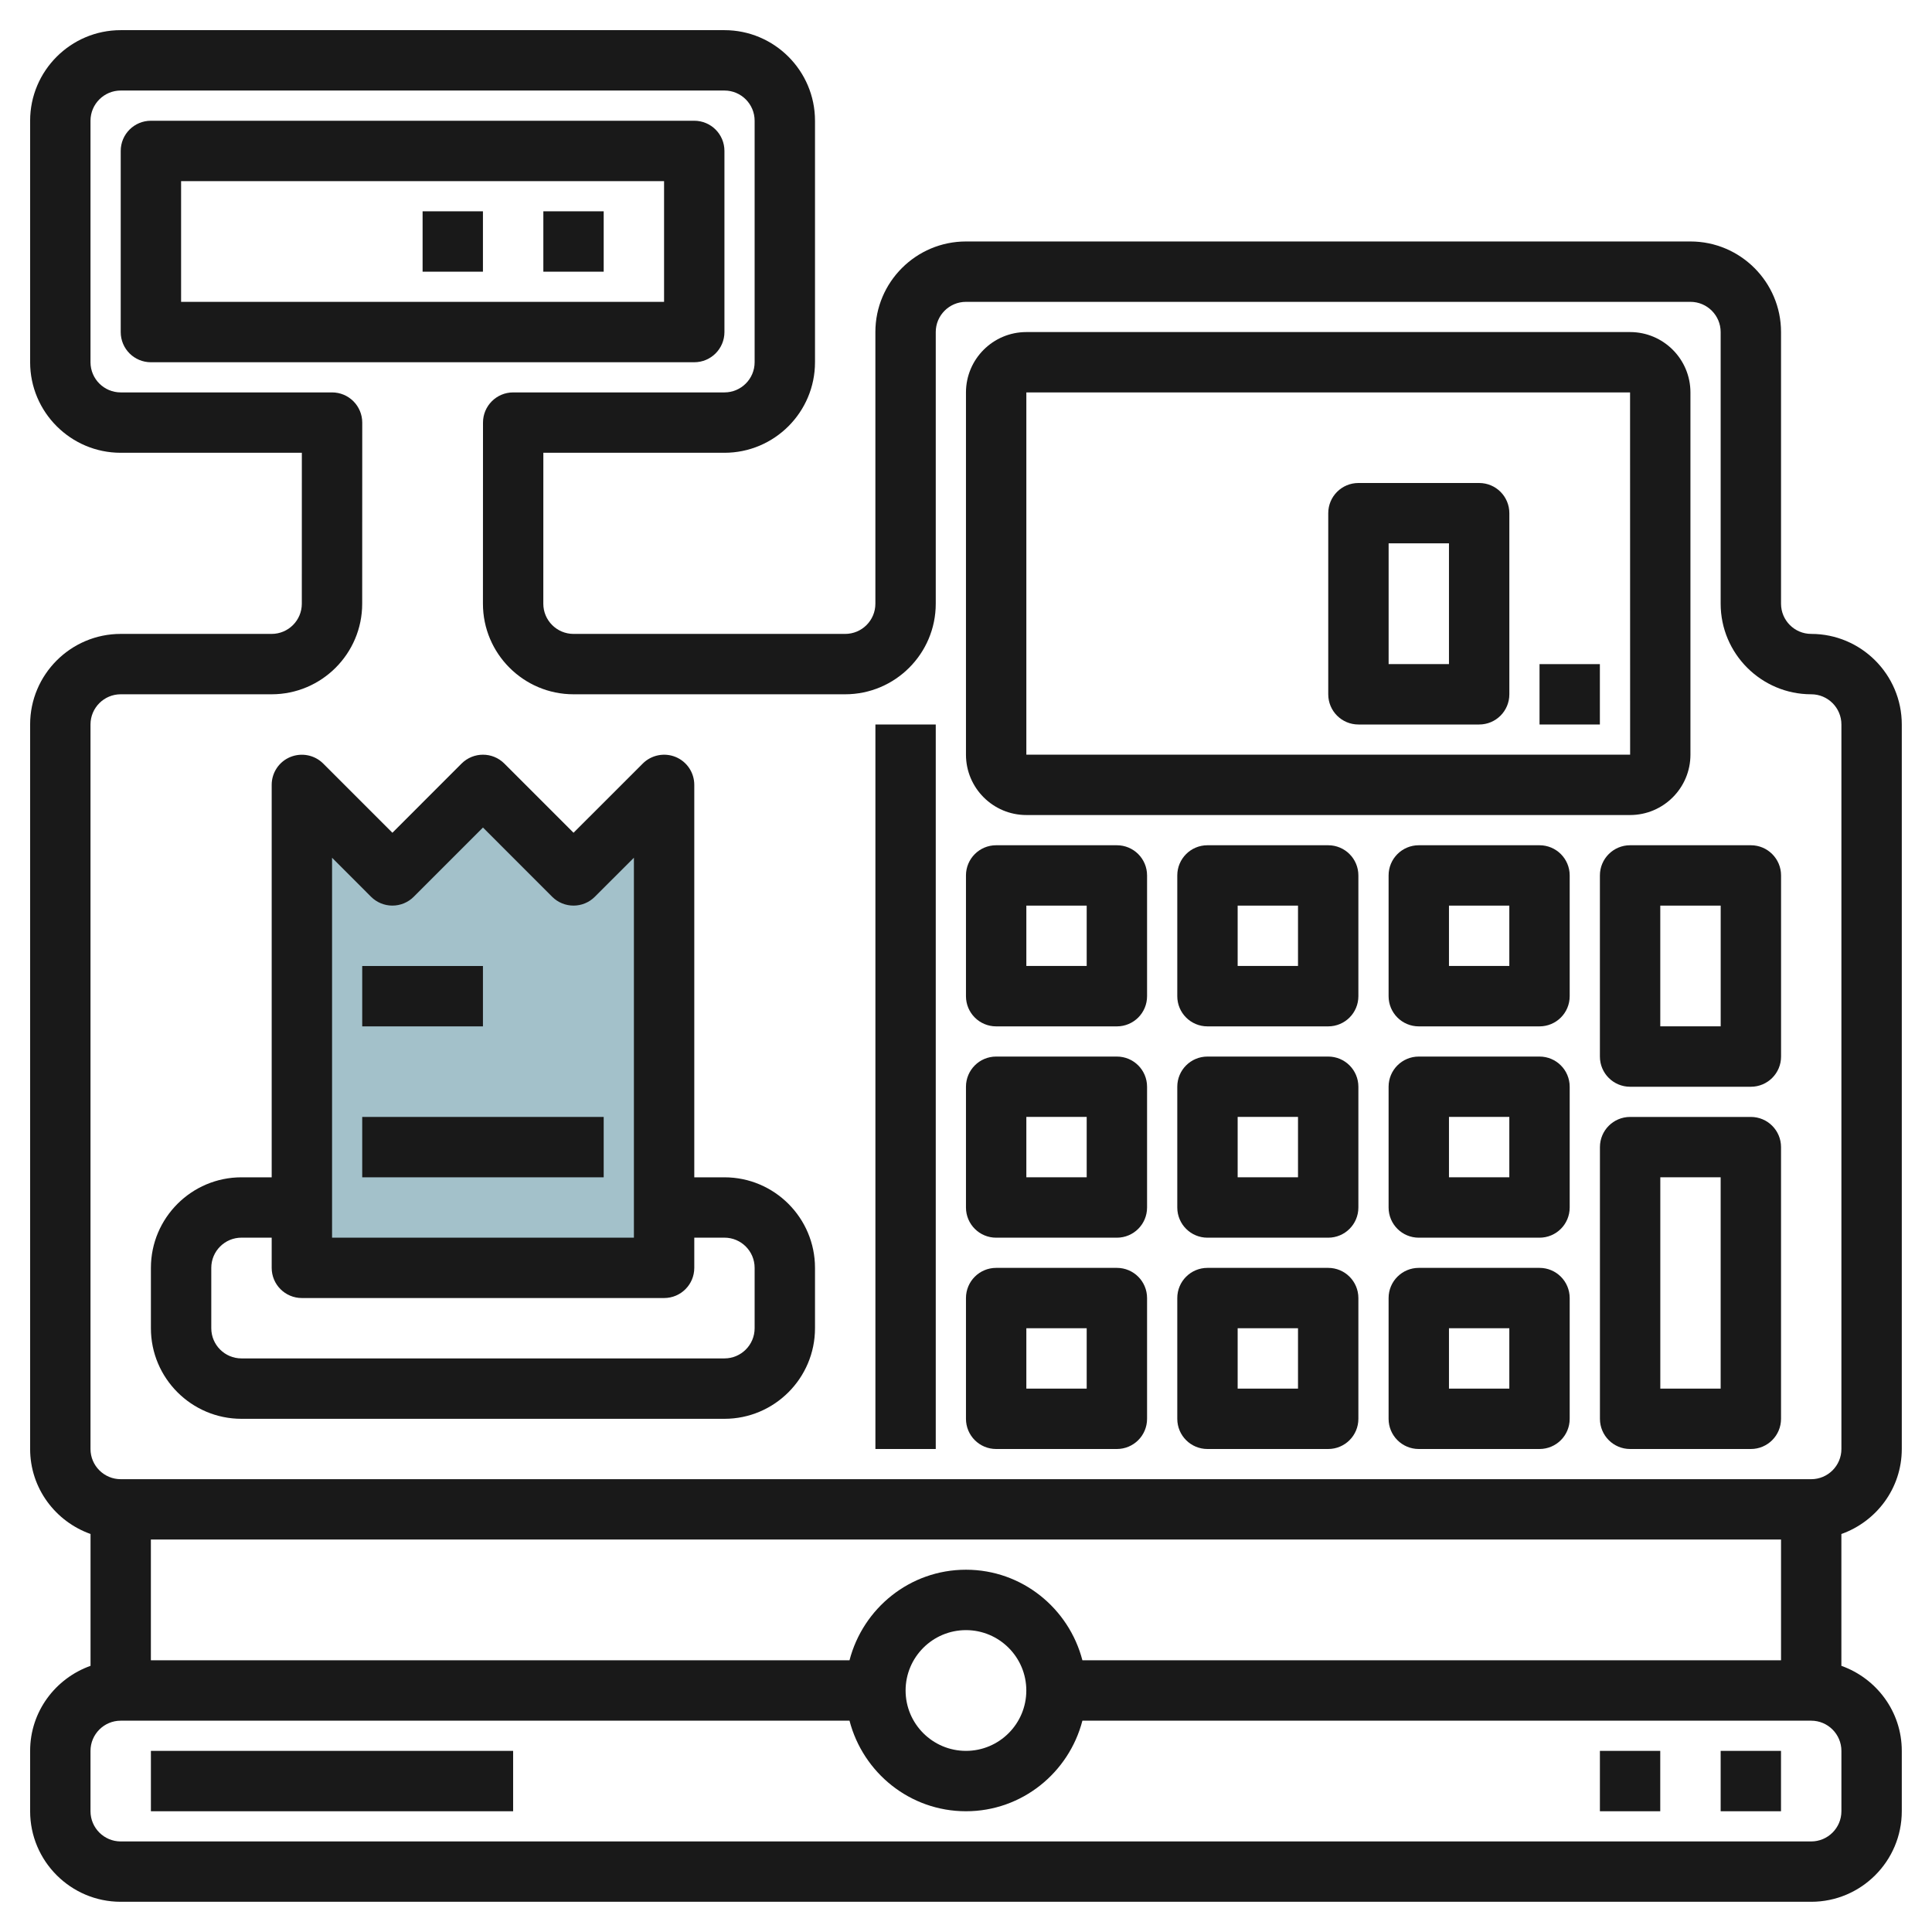
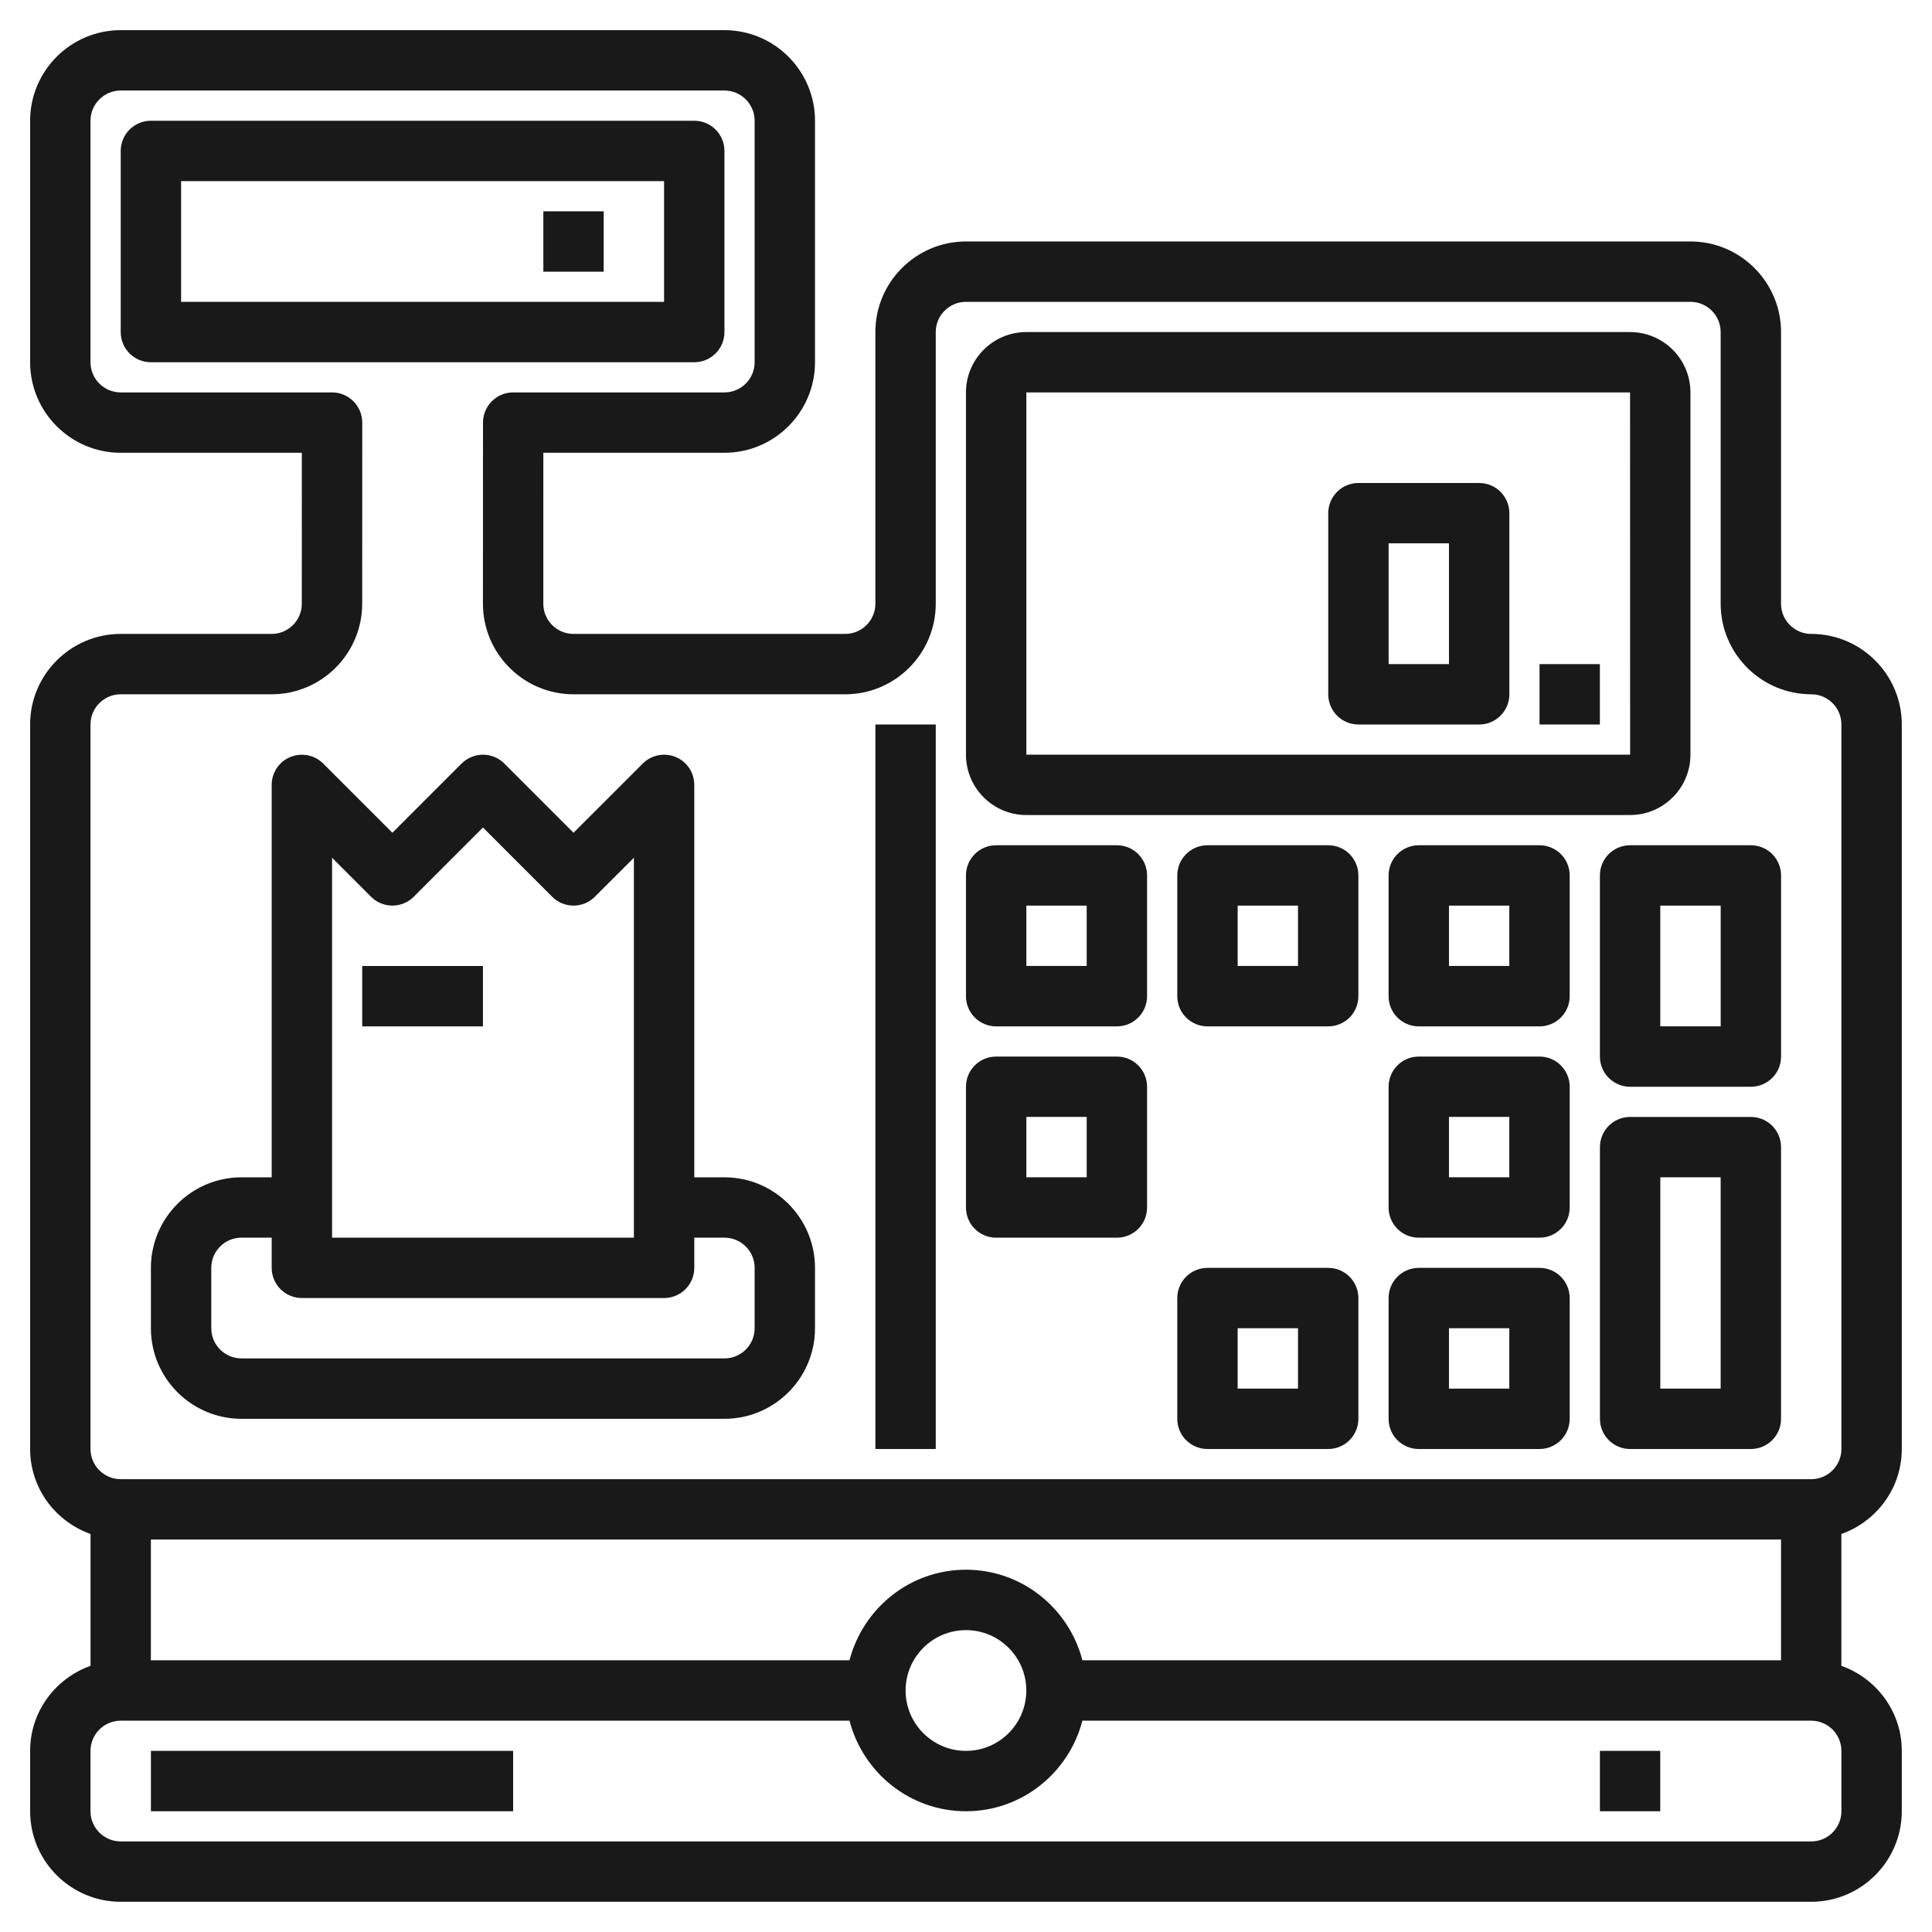
<svg xmlns="http://www.w3.org/2000/svg" id="Layer_3" enable-background="new 0 0 64 64" height="512" viewBox="0 0 64 64" width="512">
  <g>
-     <path d="m22 26v16h-12v-16l3 3 3-3 3 3z" fill="#a3c1ca" />
    <g fill="#191919">
      <path d="m33.999 26.999h19.999c1.104 0 2-.897 2-2v-11.999c0-1.103-.896-2-2-2h-19.999c-1.104 0-2 .897-2 2v12c0 1.102.897 1.999 2 1.999zm0-13.999h19.999l.002 12h-20.001z" />
      <path d="m36.998 28h-3.999c-.553 0-1 .447-1 1v4c0 .553.447 1 1 1h3.999c.553 0 1-.447 1-1v-4c0-.553-.447-1-1-1zm-1 3.999h-1.999v-2h1.999z" />
      <path d="m43.998 28h-3.999c-.553 0-1 .447-1 1v4c0 .553.447 1 1 1h3.999c.553 0 1-.447 1-1v-4c0-.553-.447-1-1-1zm-1 3.999h-1.999v-2h1.999z" />
      <path d="m50.998 28h-3.999c-.553 0-1 .447-1 1v4c0 .553.447 1 1 1h3.999c.553 0 1-.447 1-1v-4c0-.553-.447-1-1-1zm-1 3.999h-1.999v-2h1.999z" />
      <path d="m36.998 35h-3.999c-.553 0-1 .447-1 1v4c0 .553.447 1 1 1h3.999c.553 0 1-.447 1-1v-4c0-.553-.447-1-1-1zm-1 3.999h-1.999v-2h1.999z" />
-       <path d="m43.998 35h-3.999c-.553 0-1 .447-1 1v4c0 .553.447 1 1 1h3.999c.553 0 1-.447 1-1v-4c0-.553-.447-1-1-1zm-1 3.999h-1.999v-2h1.999z" />
      <path d="m50.998 35h-3.999c-.553 0-1 .447-1 1v4c0 .553.447 1 1 1h3.999c.553 0 1-.447 1-1v-4c0-.553-.447-1-1-1zm-1 3.999h-1.999v-2h1.999z" />
-       <path d="m36.998 42h-3.999c-.553 0-1 .447-1 1v4c0 .553.447 1 1 1h3.999c.553 0 1-.447 1-1v-4c0-.553-.447-1-1-1zm-1 3.999h-1.999v-2h1.999z" />
      <path d="m43.998 42h-3.999c-.553 0-1 .447-1 1v4c0 .553.447 1 1 1h3.999c.553 0 1-.447 1-1v-4c0-.553-.447-1-1-1zm-1 3.999h-1.999v-2h1.999z" />
      <path d="m50.998 42h-3.999c-.553 0-1 .447-1 1v4c0 .553.447 1 1 1h3.999c.553 0 1-.447 1-1v-4c0-.553-.447-1-1-1zm-1 3.999h-1.999v-2h1.999z" />
      <path d="m57.999 37h-3.999c-.553 0-1 .447-1 1v9c0 .553.447 1 1 1h3.999c.553 0 1-.447 1-1v-9c0-.553-.447-1-1-1zm-1 8.999h-1.999v-7h1.999z" />
      <path d="m58 28h-4.001c-.553 0-1 .447-1 1v6c0 .553.447 1 1 1h4.001c.552 0 1-.447 1-1v-6c0-.553-.448-1-1-1zm-1 5.999h-2.001v-4h2.001z" />
      <path d="m28.999 24h1.999v24h-1.999z" />
      <path d="m23.998 10.999v-5.999c0-.553-.447-1-1-1h-17.999c-.553 0-1 .447-1 1v6c0 .553.447 1 1 1h17.999c.553-.001 1-.448 1-1.001zm-2-1h-15.999v-3.999h15.999z" />
      <path d="m23.998 39h-.999v-13c0-.405-.243-.77-.617-.924-.371-.153-.804-.068-1.089.217l-2.294 2.293-2.293-2.293c-.391-.391-1.024-.389-1.415 0l-2.292 2.293-2.292-2.292c-.286-.286-.716-.37-1.09-.217s-.617.518-.617.923v13h-1.001c-1.654 0-3 1.346-3 3v2c0 1.654 1.346 3 3 3h15.999c1.654 0 3-1.346 3-3v-2c0-1.655-1.346-3-3-3zm-12.998-10.586 1.291 1.292c.188.188.442.293.707.293.266 0 .521-.105.708-.293l2.293-2.293 2.292 2.293c.392.392 1.026.39 1.414 0l1.294-1.293v12.586h-9.999zm13.998 15.585c0 .552-.448 1-1 1h-15.999c-.552 0-1-.448-1-1v-2c0-.552.448-1 1-1h1.001v1c0 .553.447 1 1 1h11.999c.553 0 1-.447 1-1v-1h.999c.552 0 1 .448 1 1z" />
      <path d="m11.999 32h3.999v2h-3.999z" />
-       <path d="m11.999 37h7.999v2h-7.999z" />
      <path d="m59.999 20.999c-.552 0-1-.448-1-1v-9c0-1.654-1.347-3-3-3h-24c-1.654 0-3.001 1.346-3.001 3v9c0 .552-.448 1-1 1h-9c-.551 0-1-.448-1-1l.001-5h5.999c1.654 0 3-1.346 3-3v-8c0-1.654-1.346-3-3-3h-20c-1.653 0-3 1.346-3 3v8c0 1.654 1.347 3 3 3h6.001l-.001 5c0 .552-.448 1-1 1h-5c-1.653 0-3 1.346-3 3v24.001c0 1.302.839 2.402 2.001 2.815v4.368c-1.162.414-2.001 1.514-2.001 2.816v2c0 1.654 1.347 3 3 3h56.001c1.653 0 3-1.346 3-3v-2c0-1.302-.839-2.402-2.001-2.816v-4.367c1.162-.414 2.001-1.514 2.001-2.816v-24.001c0-1.654-1.347-3-3-3zm-24.143 34c-.447-1.72-1.999-3-3.857-3-1.859 0-3.411 1.279-3.858 3h-23.143v-4h54.001v4zm-1.858 1.001c0 1.103-.896 2-1.999 2-1.104 0-2-.897-2-2s.896-2 2-2c1.103 0 1.999.896 1.999 2zm27.001 4c0 .551-.449 1-1 1h-56.001c-.551 0-1-.449-1-1v-2c0-.551.449-1 1-1h24.143c.447 1.72 1.999 3 3.858 3 1.858 0 3.41-1.28 3.857-3h24.143c.551 0 1 .449 1 1zm0-12c0 .551-.448 1-.999 1h-56.002c-.551 0-1-.449-1-1v-24.001c0-.551.449-1 1-1h5c1.654 0 3-1.346 3-3l.002-5.999c0-.265-.105-.52-.293-.708s-.442-.293-.707-.293h-7.002c-.551 0-1-.448-1-1v-8c0-.551.449-1 1-1h20c.552 0 1 .449 1 1v8c0 .552-.448 1-1 1h-6.998c-.553 0-1 .448-1 1l-.002 6c0 1.654 1.347 3 3 3h9c1.654 0 3-1.346 3-3v-9c0-.551.449-1 1.001-1h24c.551 0 1 .449 1 1v9c0 1.654 1.346 3 3.001 3 .551 0 .999.449.999 1z" />
      <path d="m48.999 16h-3.999c-.553 0-1 .447-1 1v6c0 .553.447 1 1 1h3.999c.553 0 1-.447 1-1v-6c0-.553-.447-1-1-1zm-1 5.999h-1.999v-4h1.999z" />
      <path d="m50.999 22h1.999v2h-1.999z" />
      <path d="m4.999 58h11.999v2h-11.999z" />
-       <path d="m56.999 58h1.999v2h-1.999z" />
      <path d="m52.999 58h1.999v2h-1.999z" />
      <path d="m17.999 7h1.999v2h-1.999z" />
-       <path d="m13.999 7h1.999v2h-1.999z" />
+       <path d="m13.999 7h1.999h-1.999z" />
    </g>
  </g>
</svg>